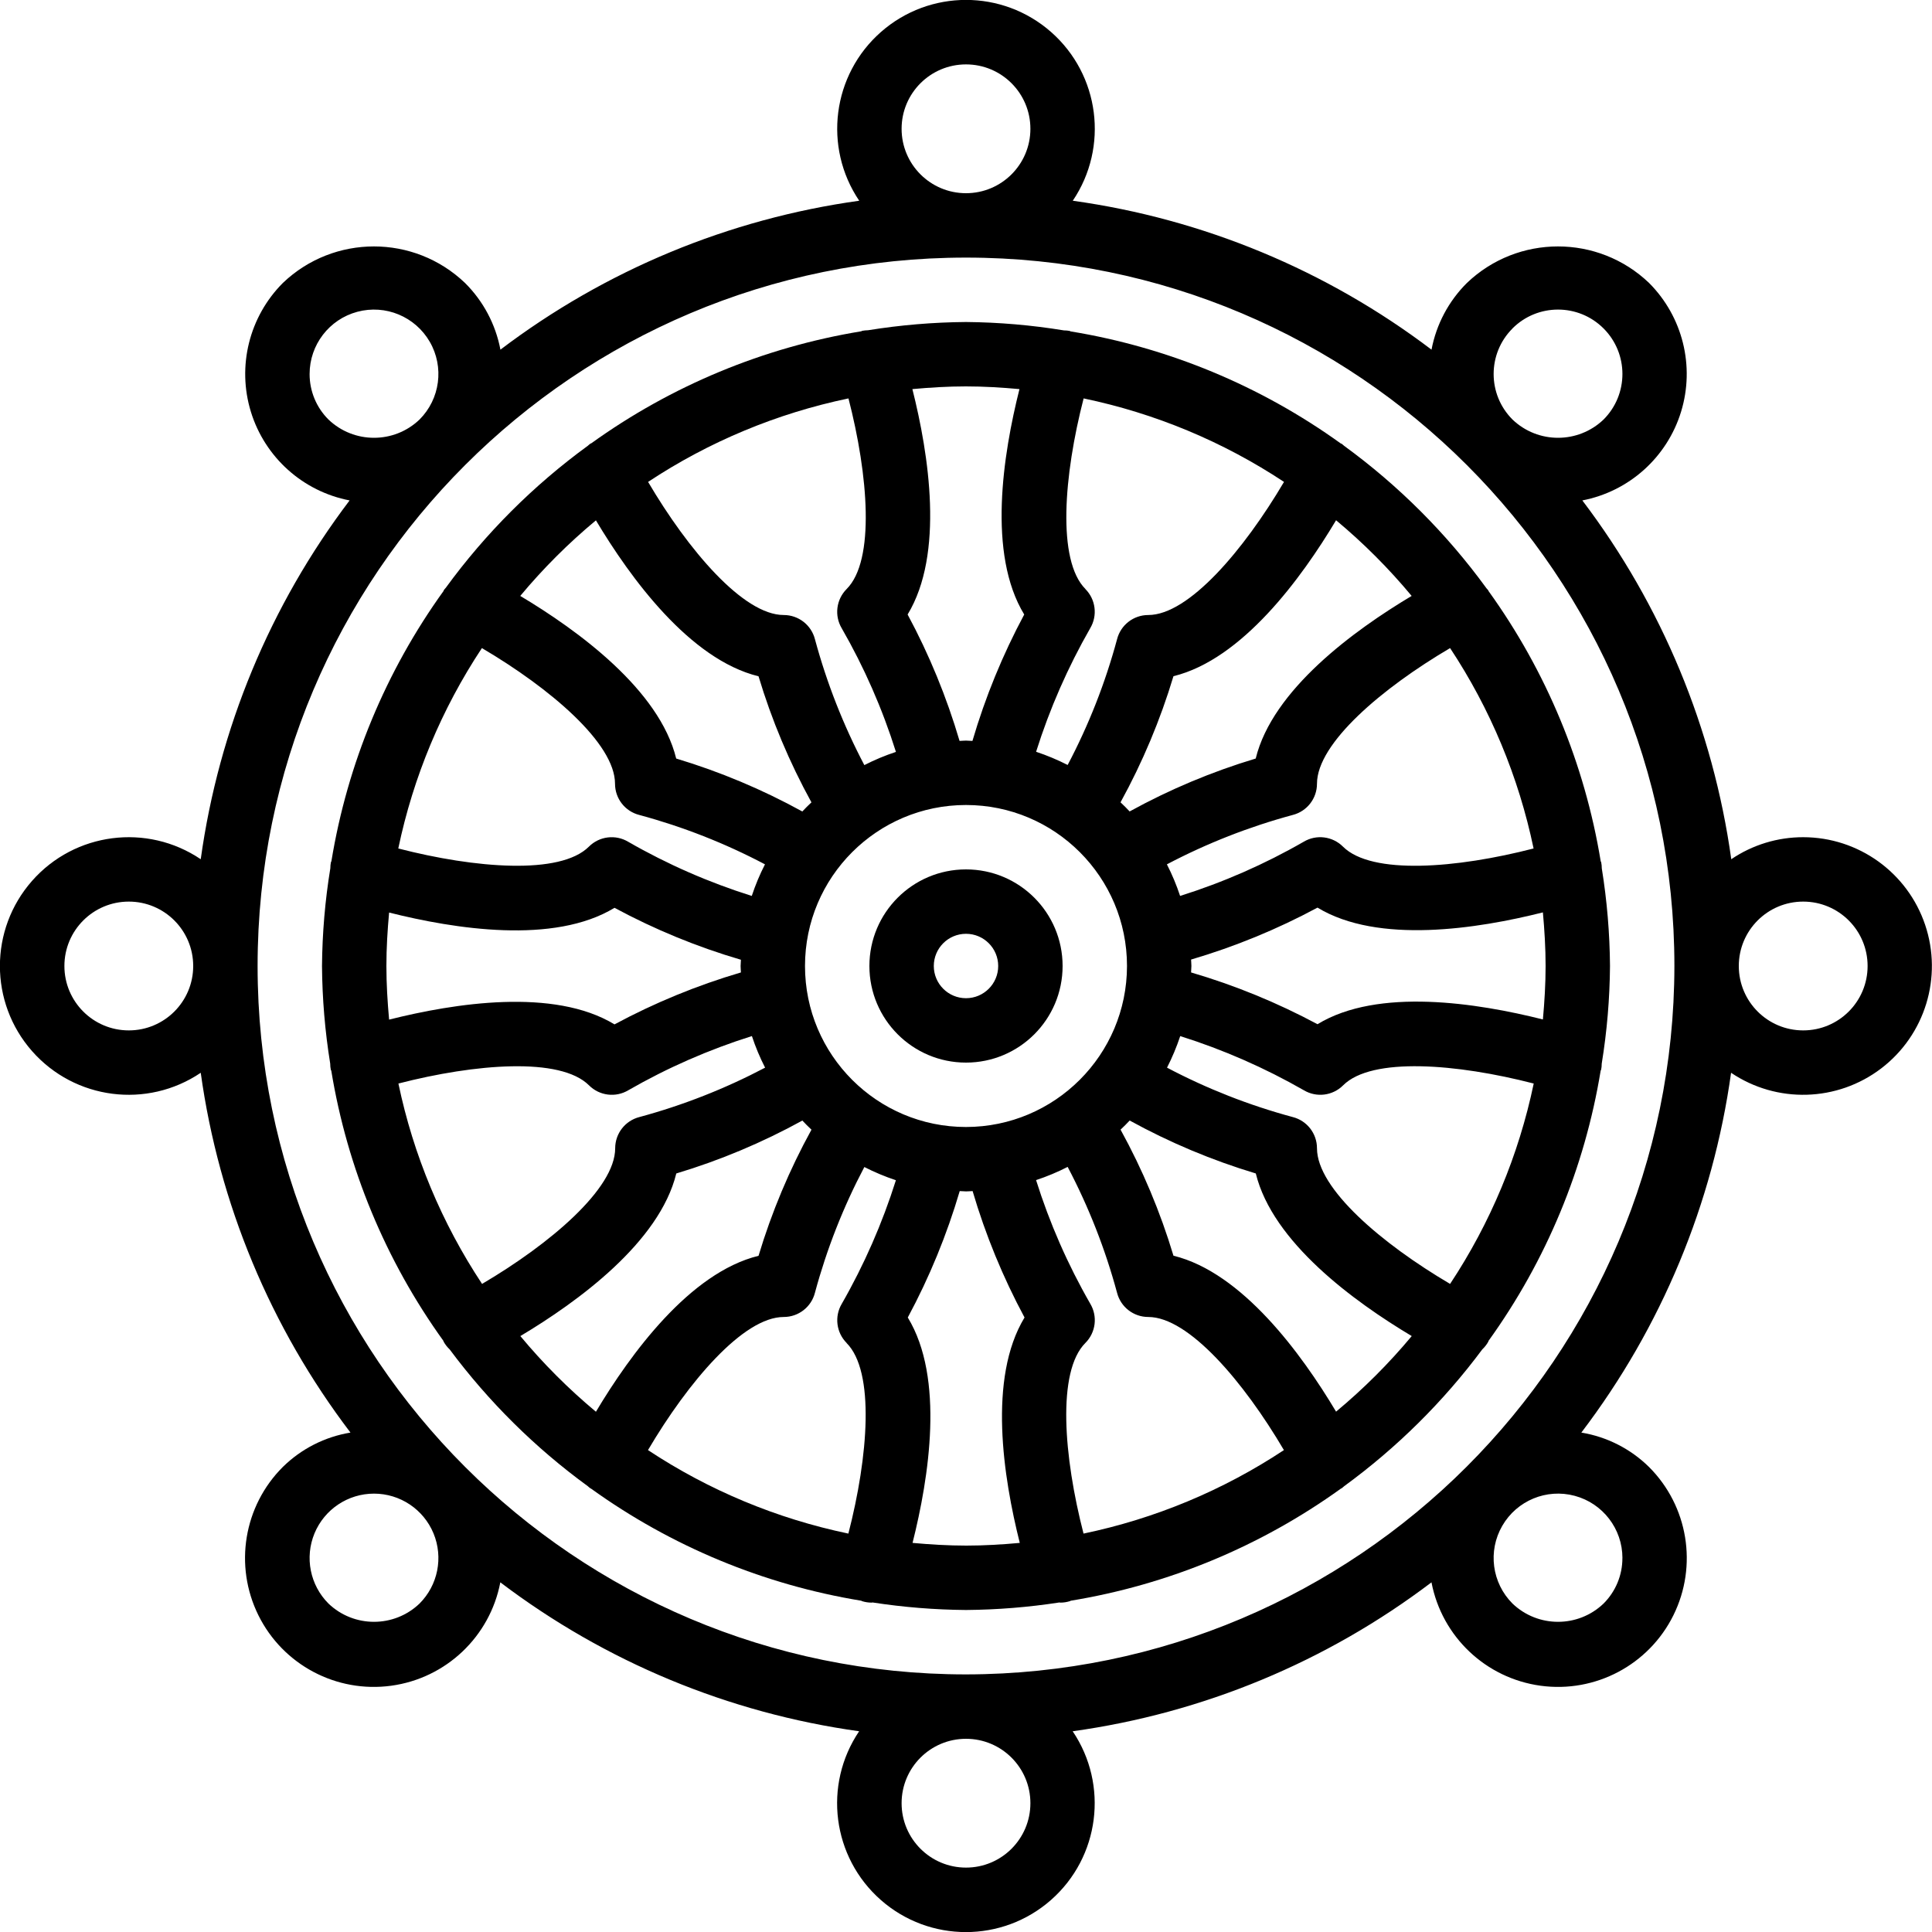
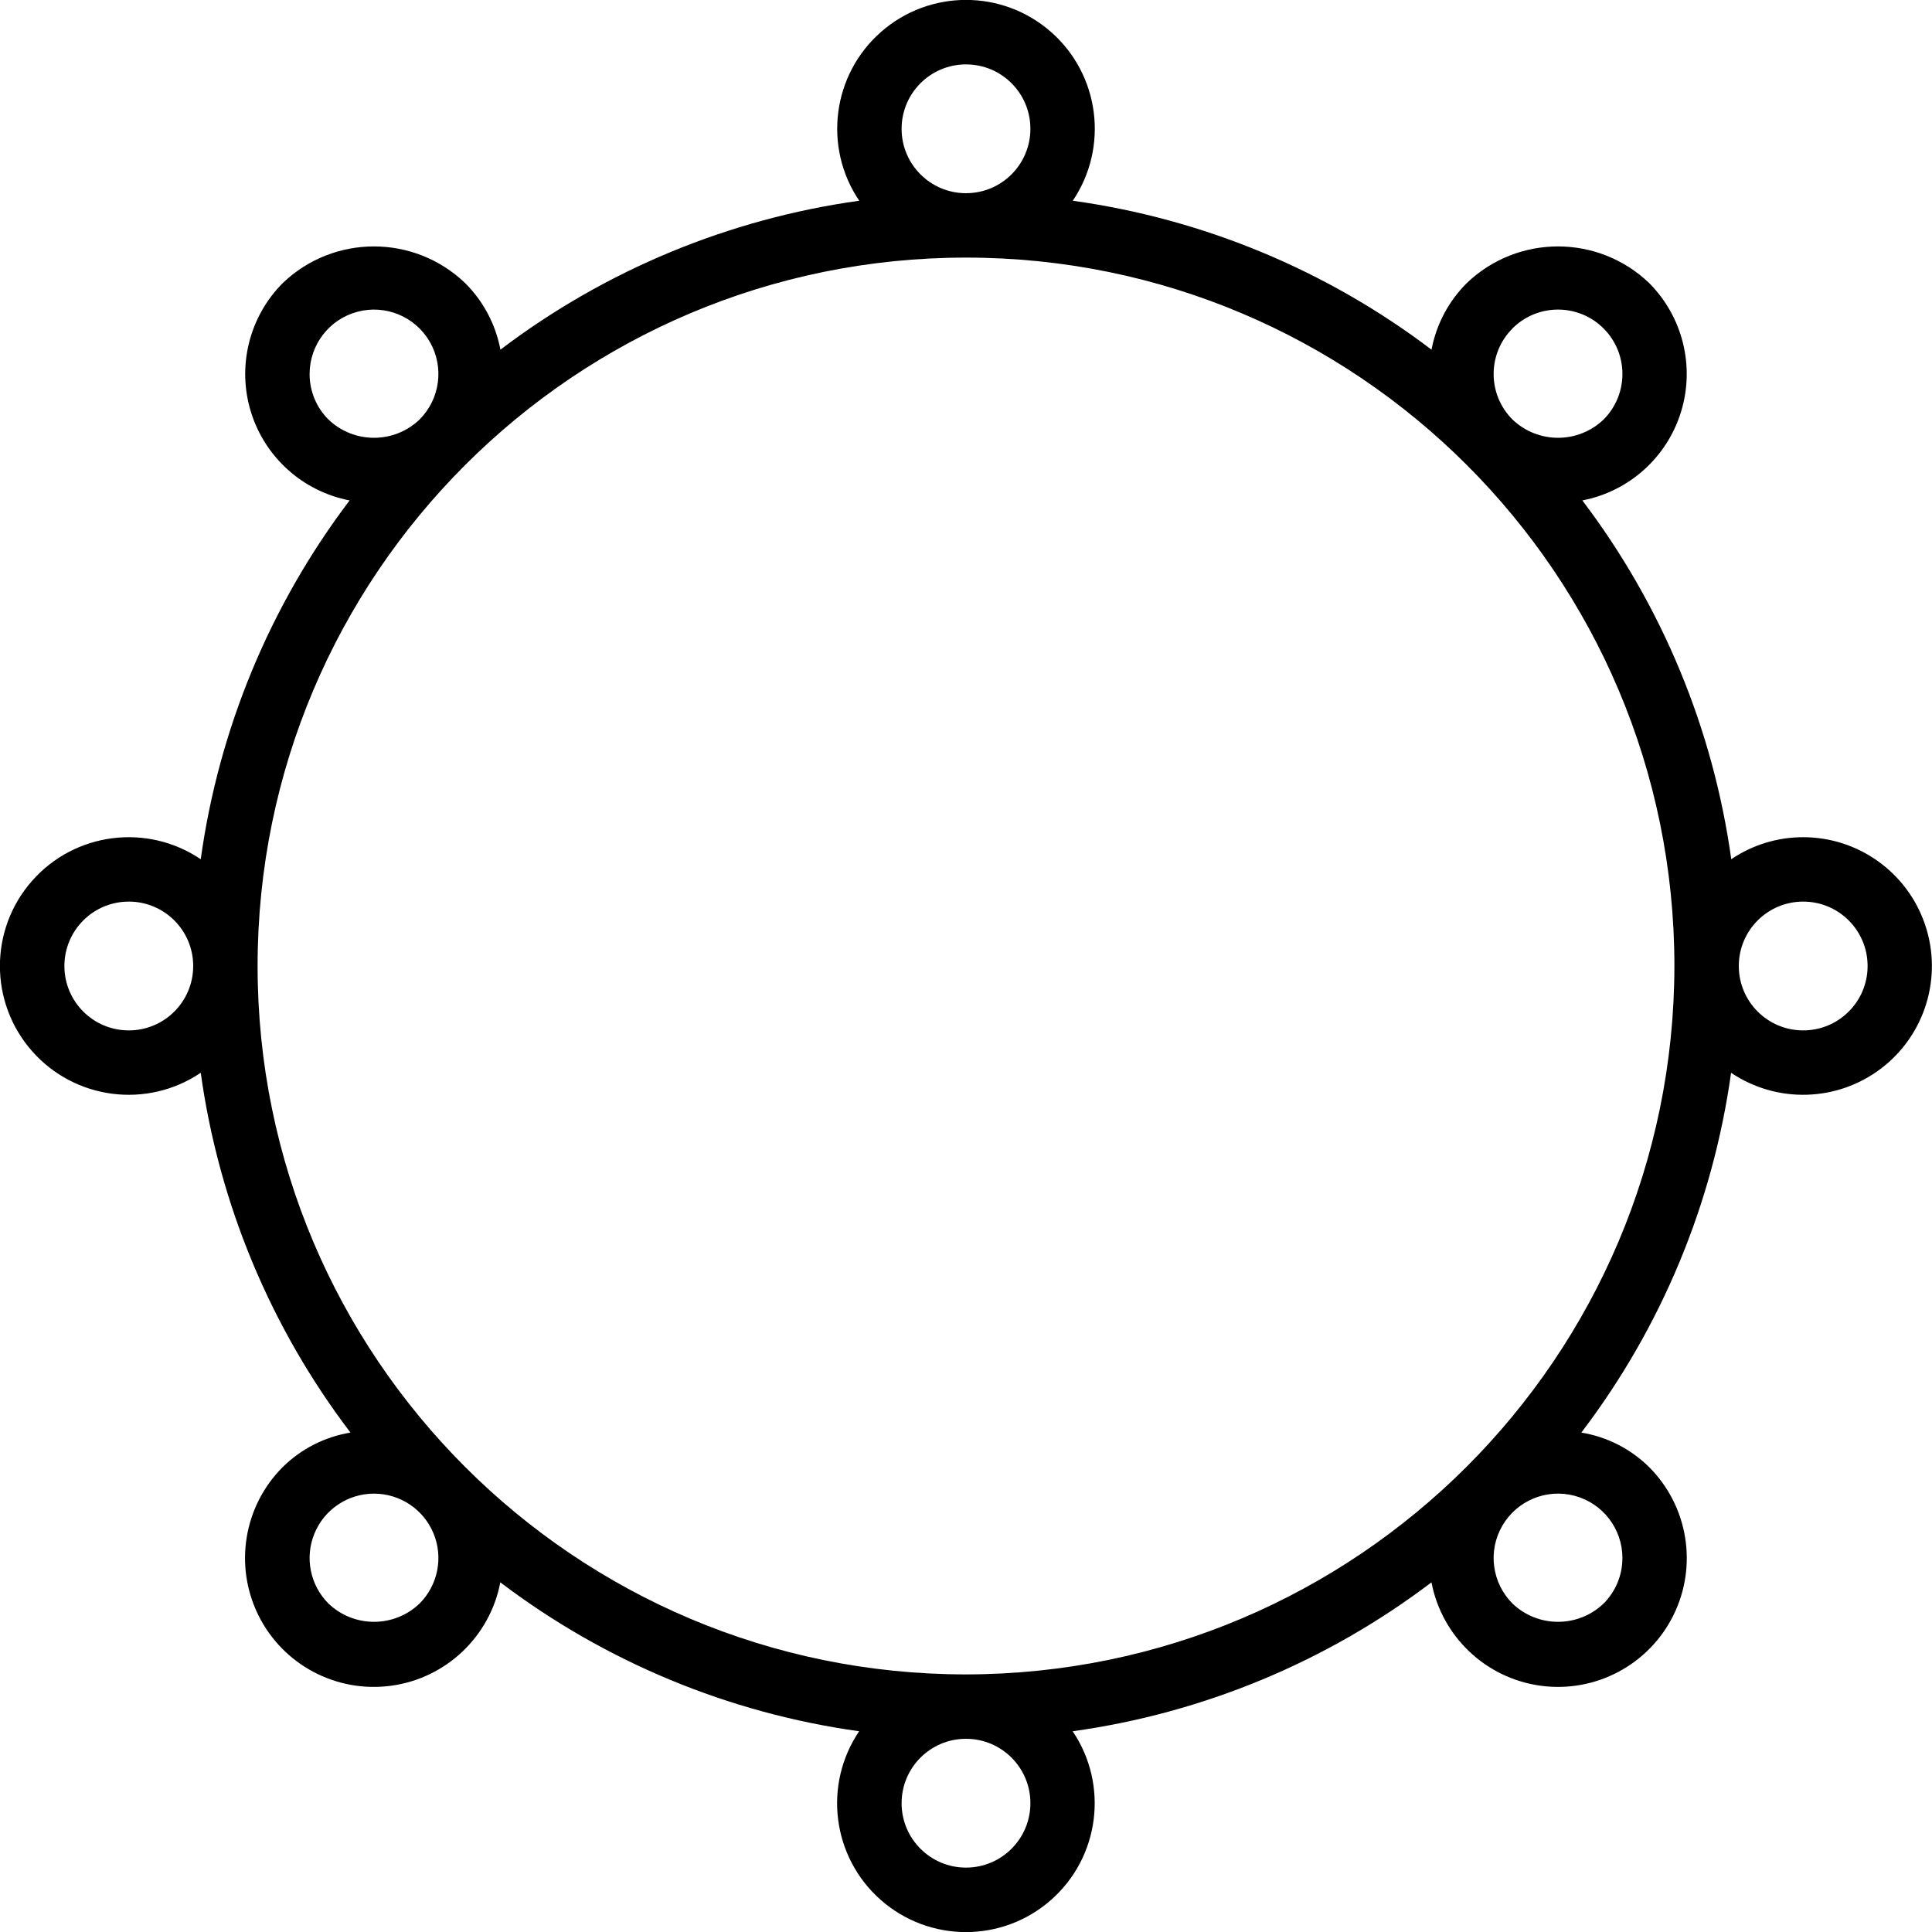
<svg xmlns="http://www.w3.org/2000/svg" width="512" height="512" viewBox="0 0 60 60" version="1.1">
  <title>021 - Buddhism</title>
  <desc>Created with Sketch.</desc>
  <defs />
  <g id="Page-1" stroke="none" stroke-width="1" fill="none" fill-rule="evenodd">
    <g id="021---Buddhism" transform="translate(-1, -1)" fill="#000000" fill-rule="nonzero">
      <path d="M57,27 C56.204,26.999 55.425,27.237 54.766,27.684 C54.203,23.635 52.611,19.798 50.141,16.541 C51.594,16.261 52.773,15.201 53.207,13.787 C53.641,12.372 53.258,10.834 52.213,9.787 C50.631,8.275 48.139,8.275 46.557,9.787 C45.989,10.351 45.606,11.073 45.457,11.859 C42.2,9.39 38.364,7.797 34.316,7.234 C35.441,5.566 35.152,3.322 33.642,1.994 C32.131,0.665 29.869,0.665 28.358,1.994 C26.848,3.322 26.559,5.566 27.684,7.234 C23.635,7.797 19.798,9.389 16.541,11.859 C16.392,11.073 16.009,10.351 15.441,9.787 C13.859,8.275 11.367,8.275 9.785,9.787 C8.74,10.834 8.357,12.372 8.791,13.787 C9.225,15.201 10.404,16.261 11.857,16.541 C9.388,19.799 7.796,23.635 7.234,27.684 C5.566,26.559 3.322,26.848 1.994,28.358 C0.665,29.869 0.665,32.131 1.994,33.642 C3.322,35.152 5.566,35.441 7.234,34.316 C7.799,38.378 9.4,42.226 11.884,45.49 C11.091,45.621 10.357,45.993 9.784,46.557 C8.568,47.77 8.263,49.624 9.025,51.164 C9.787,52.703 11.447,53.584 13.149,53.352 C14.851,53.12 16.215,51.828 16.538,50.141 C19.795,52.611 23.632,54.203 27.681,54.766 C26.556,56.434 26.845,58.678 28.355,60.006 C29.866,61.335 32.128,61.335 33.639,60.006 C35.149,58.678 35.438,56.434 34.313,54.766 C38.362,54.203 42.199,52.611 45.456,50.141 C45.779,51.828 47.143,53.12 48.845,53.352 C50.547,53.584 52.207,52.703 52.969,51.164 C53.731,49.624 53.426,47.77 52.21,46.557 C51.637,45.993 50.903,45.621 50.11,45.49 C52.594,42.226 54.195,38.378 54.76,34.316 C56.182,35.275 58.058,35.221 59.422,34.181 C60.786,33.141 61.335,31.347 60.787,29.722 C60.239,28.096 58.715,27.001 57,27 Z M47.971,11.2 C48.752,10.419 50.019,10.419 50.8,11.2 C51.581,11.981 51.581,13.248 50.8,14.029 C50.009,14.785 48.763,14.785 47.972,14.029 C47.191,13.248 47.191,11.982 47.972,11.201 L47.971,11.2 Z M29,5 C29,3.895 29.895,3 31,3 C32.105,3 33,3.895 33,5 C33,6.105 32.105,7 31,7 C29.895,7 29,6.105 29,5 Z M10.615,12.615 C10.615,11.71 11.223,10.917 12.097,10.683 C12.972,10.448 13.894,10.831 14.347,11.615 C14.8,12.399 14.669,13.389 14.029,14.029 C13.238,14.785 11.992,14.785 11.201,14.029 C10.825,13.655 10.614,13.146 10.615,12.615 Z M5,33 C3.895,33 3,32.105 3,31 C3,29.895 3.895,29 5,29 C6.105,29 7,29.895 7,31 C7,32.105 6.105,33 5,33 Z M14.029,50.8 C13.238,51.556 11.992,51.556 11.201,50.8 C10.629,50.228 10.458,49.368 10.767,48.62 C11.077,47.873 11.806,47.386 12.615,47.386 C13.424,47.386 14.153,47.873 14.463,48.62 C14.772,49.368 14.601,50.228 14.029,50.8 Z M33,57 C33,58.105 32.105,59 31,59 C29.895,59 29,58.105 29,57 C29,55.895 29.895,55 31,55 C32.105,55 33,55.895 33,57 Z M51.385,49.385 C51.387,49.916 51.176,50.425 50.8,50.8 C50.009,51.556 48.763,51.556 47.972,50.8 C47.332,50.16 47.201,49.17 47.654,48.386 C48.107,47.602 49.029,47.219 49.904,47.454 C50.778,47.688 51.386,48.481 51.386,49.386 L51.385,49.385 Z M31,53 C18.85,53 9,43.15 9,31 C9,18.85 18.85,9 31,9 C43.15,9 53,18.85 53,31 C52.986,43.145 43.145,52.986 31,53 Z M57,33 C55.895,33 55,32.105 55,31 C55,29.895 55.895,29 57,29 C58.105,29 59,29.895 59,31 C59,32.105 58.105,33 57,33 Z" id="Shape" />
-       <path d="M47.224,19.343 C47.207,19.31 47.176,19.29 47.156,19.259 C45.923,17.567 44.434,16.078 42.742,14.845 C42.715,14.82 42.687,14.797 42.657,14.776 L42.644,14.776 C40.153,12.982 37.28,11.789 34.25,11.292 C34.24,11.292 34.233,11.281 34.223,11.278 C34.164,11.266 34.103,11.261 34.043,11.261 C33.037,11.096 32.02,11.009 31,11 C29.981,11.008 28.964,11.094 27.958,11.256 C27.897,11.257 27.837,11.263 27.777,11.274 C27.767,11.274 27.76,11.285 27.75,11.288 C24.72,11.785 21.847,12.978 19.356,14.772 L19.343,14.772 C19.313,14.793 19.285,14.816 19.259,14.841 C17.567,16.074 16.077,17.563 14.844,19.255 C14.819,19.281 14.797,19.309 14.776,19.339 L14.776,19.352 C12.982,21.843 11.789,24.716 11.292,27.746 C11.292,27.756 11.281,27.763 11.278,27.773 C11.265,27.836 11.259,27.899 11.259,27.963 C11.095,28.967 11.009,29.983 11,31 C11.008,32.016 11.093,33.03 11.255,34.033 C11.255,34.097 11.261,34.16 11.274,34.223 C11.274,34.233 11.285,34.24 11.288,34.25 C11.785,37.28 12.978,40.153 14.772,42.644 L14.772,42.657 C14.823,42.75 14.887,42.834 14.964,42.906 C16.173,44.53 17.619,45.963 19.255,47.155 C19.281,47.18 19.309,47.203 19.339,47.224 L19.355,47.23 C21.846,49.023 24.718,50.215 27.746,50.712 C27.756,50.712 27.763,50.723 27.773,50.726 C27.868,50.755 27.967,50.771 28.066,50.771 C28.077,50.771 28.087,50.766 28.098,50.766 C29.058,50.914 30.028,50.992 31,51 C31.971,50.992 32.94,50.914 33.9,50.766 C33.911,50.766 33.921,50.771 33.932,50.771 C34.031,50.771 34.13,50.755 34.225,50.726 C34.235,50.726 34.242,50.715 34.252,50.712 C37.28,50.215 40.152,49.023 42.643,47.23 L42.659,47.224 C42.689,47.203 42.717,47.18 42.744,47.155 C44.379,45.962 45.826,44.53 47.034,42.906 C47.111,42.834 47.175,42.75 47.226,42.657 L47.226,42.644 C49.02,40.153 50.213,37.28 50.71,34.25 C50.71,34.24 50.721,34.233 50.724,34.223 C50.737,34.16 50.743,34.097 50.743,34.033 C50.906,33.03 50.992,32.016 51,31 C50.992,29.984 50.907,28.97 50.745,27.967 C50.745,27.903 50.739,27.84 50.726,27.777 C50.726,27.767 50.715,27.76 50.712,27.75 C50.215,24.72 49.022,21.847 47.228,19.356 L47.224,19.343 Z M49,31 C49,31.56 48.966,32.112 48.916,32.66 C46.89,32.15 43.799,31.66 41.916,32.808 C40.666,32.138 39.351,31.599 37.99,31.2 C37.99,31.135 38,31.071 38,31 C38,30.929 37.992,30.87 37.99,30.8 C39.351,30.399 40.667,29.859 41.916,29.187 C43.8,30.331 46.89,29.845 48.916,29.335 C48.966,29.887 49,30.44 49,31 Z M46.034,40.873 C43.921,39.63 41.9,37.917 41.9,36.66 C41.9,36.201 41.588,35.801 41.143,35.69 C39.79,35.325 38.482,34.811 37.243,34.157 C37.404,33.841 37.541,33.514 37.653,33.177 C38.989,33.598 40.276,34.162 41.491,34.858 C41.884,35.093 42.387,35.031 42.711,34.707 C43.601,33.817 46.25,34.035 48.631,34.65 C48.167,36.87 47.286,38.982 46.034,40.873 Z M35.69,41.144 C35.802,41.589 36.202,41.9 36.66,41.9 C37.917,41.9 39.63,43.921 40.873,46.034 C38.982,47.285 36.87,48.164 34.65,48.627 C34.035,46.246 33.818,43.597 34.707,42.707 C35.031,42.383 35.094,41.879 34.858,41.486 C34.16,40.272 33.596,38.985 33.176,37.649 C33.513,37.538 33.841,37.401 34.157,37.239 C34.81,38.48 35.324,39.79 35.69,41.144 Z M27.29,42.707 C28.179,43.597 27.962,46.246 27.347,48.627 C25.127,48.164 23.015,47.285 21.124,46.034 C22.37,43.921 24.083,41.9 25.34,41.9 C25.799,41.9 26.199,41.588 26.31,41.143 C26.675,39.79 27.189,38.482 27.843,37.243 C28.159,37.404 28.486,37.541 28.823,37.653 C28.402,38.989 27.838,40.276 27.142,41.491 C26.909,41.883 26.971,42.384 27.293,42.707 L27.29,42.707 Z M13.373,34.65 C15.755,34.036 18.403,33.818 19.293,34.707 C19.617,35.031 20.121,35.094 20.514,34.858 C21.728,34.16 23.015,33.596 24.351,33.176 C24.462,33.513 24.599,33.841 24.761,34.157 C23.521,34.81 22.213,35.324 20.861,35.69 C20.416,35.802 20.105,36.202 20.105,36.66 C20.105,37.917 18.084,39.63 15.971,40.873 C14.719,38.982 13.837,36.87 13.373,34.65 Z M13,31 C13,30.44 13.034,29.888 13.084,29.34 C15.11,29.85 18.199,30.34 20.084,29.193 C21.333,29.866 22.649,30.407 24.01,30.806 C24.01,30.871 24,30.934 24,31 C24,31.066 24.008,31.13 24.01,31.2 C22.649,31.601 21.333,32.141 20.084,32.813 C18.2,31.669 15.11,32.155 13.084,32.665 C13.034,32.112 13,31.56 13,31 Z M15.966,21.127 C18.079,22.37 20.1,24.083 20.1,25.34 C20.1,25.799 20.412,26.199 20.857,26.31 C22.21,26.675 23.518,27.189 24.757,27.843 C24.595,28.159 24.458,28.487 24.347,28.824 C23.011,28.404 21.725,27.841 20.511,27.143 C20.118,26.907 19.614,26.968 19.289,27.293 C18.399,28.182 15.75,27.965 13.369,27.35 C13.833,25.13 14.714,23.018 15.966,21.127 Z M26.31,20.856 C26.198,20.411 25.798,20.1 25.34,20.1 C24.083,20.1 22.37,18.079 21.127,15.966 C23.018,14.715 25.13,13.836 27.35,13.373 C27.965,15.754 28.182,18.403 27.293,19.293 C26.969,19.617 26.906,20.121 27.142,20.514 C27.84,21.728 28.404,23.015 28.824,24.351 C28.487,24.462 28.159,24.599 27.843,24.761 C27.19,23.52 26.676,22.21 26.31,20.856 Z M34.71,19.293 C33.821,18.403 34.038,15.754 34.653,13.373 C36.873,13.836 38.985,14.715 40.876,15.966 C39.63,18.079 37.917,20.1 36.66,20.1 C36.201,20.1 35.801,20.412 35.69,20.857 C35.325,22.21 34.811,23.518 34.157,24.757 C33.841,24.596 33.514,24.459 33.177,24.347 C33.598,23.011 34.162,21.724 34.858,20.509 C35.091,20.117 35.029,19.616 34.707,19.293 L34.71,19.293 Z M31,36 C28.239,36 26,33.761 26,31 C26,28.239 28.239,26 31,26 C33.761,26 36,28.239 36,31 C35.997,33.76 33.76,35.997 31,36 Z M42.707,27.293 C42.383,26.969 41.879,26.906 41.486,27.142 C40.272,27.84 38.985,28.404 37.649,28.824 C37.538,28.487 37.401,28.159 37.239,27.843 C38.48,27.19 39.79,26.676 41.144,26.31 C41.589,26.198 41.9,25.798 41.9,25.34 C41.9,24.083 43.921,22.37 46.034,21.127 C47.285,23.018 48.164,25.13 48.627,27.35 C46.246,27.966 43.6,28.182 42.707,27.293 Z M44.84,19.507 C43.048,20.577 40.52,22.421 39.997,24.557 C38.638,24.965 37.326,25.516 36.082,26.2 C35.99,26.1 35.896,26.009 35.799,25.917 C36.483,24.673 37.034,23.36 37.443,22 C39.579,21.477 41.423,18.949 42.493,17.157 C43.345,17.867 44.131,18.654 44.84,19.507 Z M32.66,13.084 C32.15,15.11 31.66,18.2 32.808,20.084 C32.138,21.334 31.599,22.649 31.2,24.01 C31.135,24.01 31.071,24 31,24 C30.929,24 30.87,24.008 30.8,24.01 C30.399,22.649 29.859,21.333 29.187,20.084 C30.331,18.2 29.845,15.11 29.335,13.084 C29.882,13.034 30.435,13 30.995,13 C31.555,13 32.113,13.034 32.66,13.084 Z M19.507,17.16 C20.577,18.952 22.421,21.48 24.557,22.003 C24.965,23.362 25.516,24.674 26.2,25.918 C26.1,26.01 26.009,26.104 25.917,26.201 C24.673,25.517 23.36,24.966 22,24.557 C21.477,22.421 18.949,20.577 17.157,19.507 C17.867,18.655 18.654,17.869 19.507,17.16 Z M17.16,42.493 C18.952,41.423 21.48,39.579 22.003,37.443 C23.362,37.035 24.674,36.484 25.918,35.8 C26.01,35.9 26.104,35.991 26.201,36.083 C25.517,37.327 24.966,38.64 24.557,40 C22.421,40.523 20.577,43.051 19.507,44.843 C18.655,44.133 17.869,43.346 17.16,42.493 Z M29.34,48.916 C29.85,46.89 30.34,43.8 29.192,41.916 C29.864,40.667 30.404,39.351 30.805,37.99 C30.87,37.99 30.934,38 31.005,38 C31.076,38 31.135,37.992 31.205,37.99 C31.606,39.351 32.146,40.667 32.818,41.916 C31.674,43.8 32.16,46.89 32.67,48.916 C32.123,48.966 31.57,49 31.01,49 C30.45,49 29.887,48.966 29.34,48.916 Z M42.493,44.84 C41.423,43.048 39.579,40.52 37.443,39.997 C37.035,38.638 36.484,37.326 35.8,36.082 C35.9,35.99 35.991,35.896 36.083,35.799 C37.327,36.483 38.64,37.034 40,37.443 C40.523,39.579 43.051,41.423 44.843,42.493 C44.133,43.345 43.346,44.131 42.493,44.84 Z" id="Shape" />
-       <path d="M31,28 C29.343,28 28,29.343 28,31 C28,32.657 29.343,34 31,34 C32.657,34 34,32.657 34,31 C34,29.343 32.657,28 31,28 Z M31,32 C30.448,32 30,31.552 30,31 C30,30.448 30.448,30 31,30 C31.552,30 32,30.448 32,31 C32,31.552 31.552,32 31,32 Z" id="Shape" />
    </g>
  </g>
</svg>